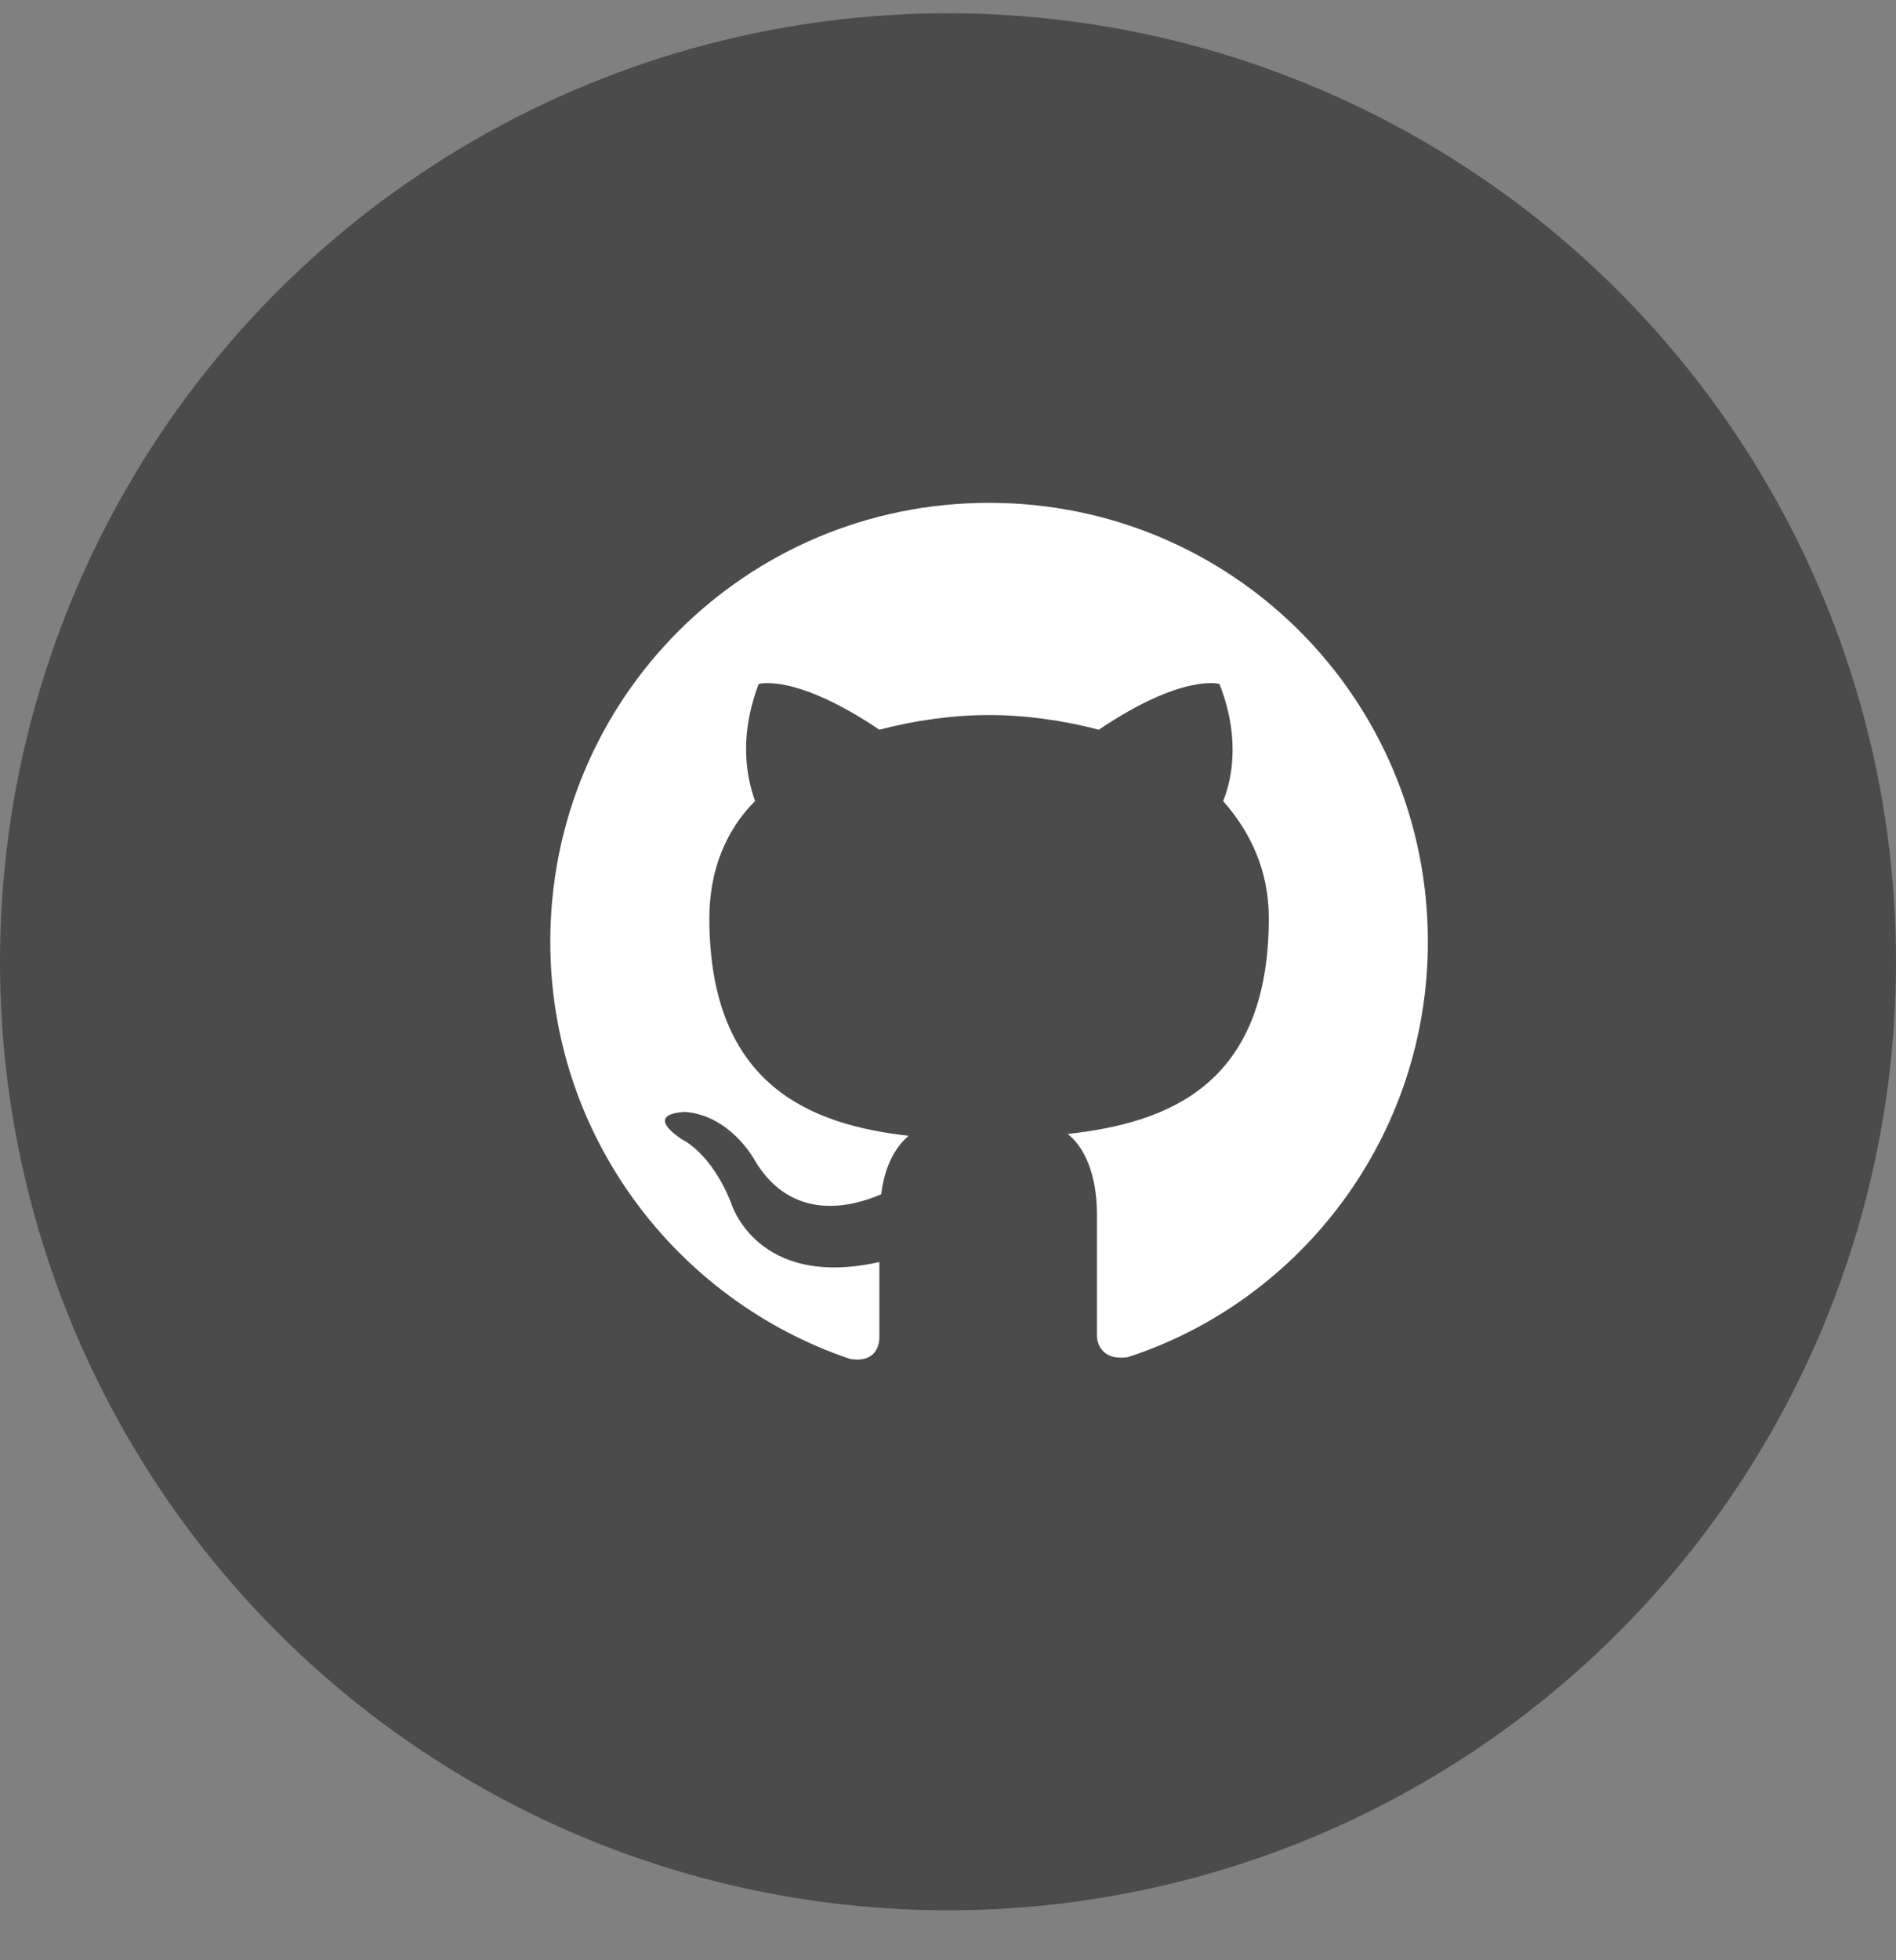
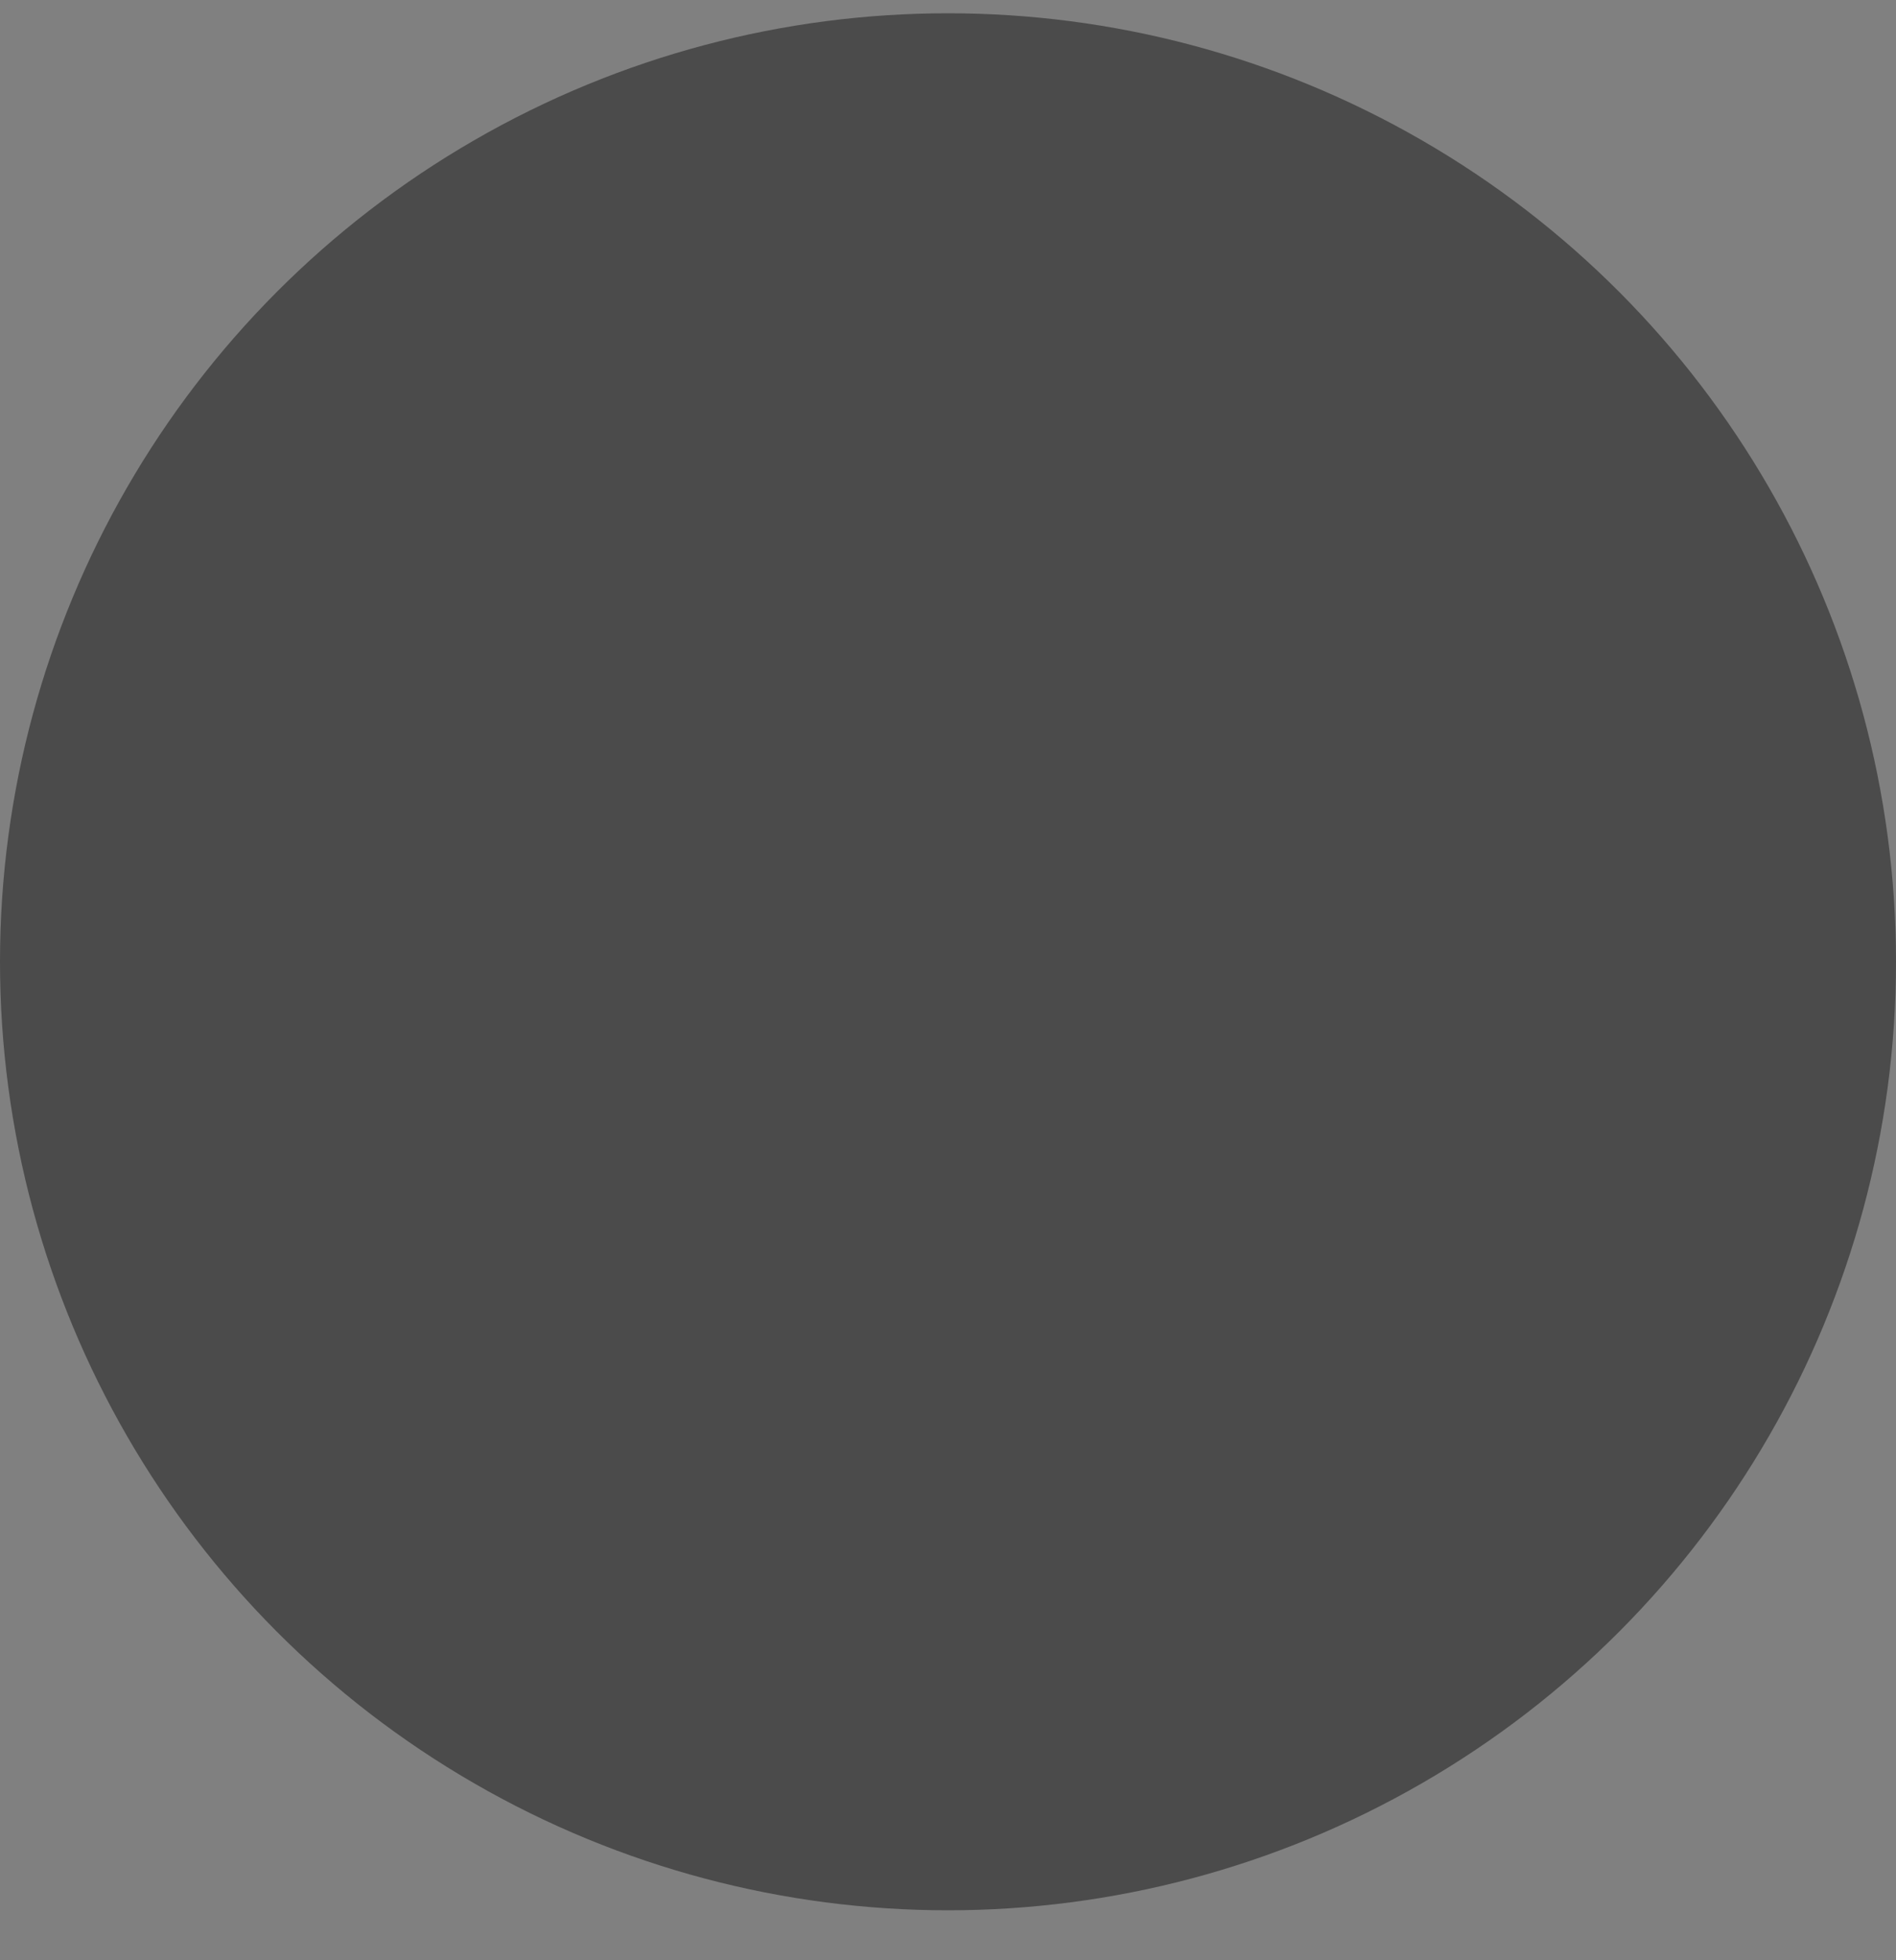
<svg xmlns="http://www.w3.org/2000/svg" width="30" height="31" viewBox="0 0 30 31" fill="none">
  <rect x="0" y="0" width="30" height="31" fill="#808080" stroke="none" />
  <circle cx="15" cy="15.21" r="15" fill="#4B4B4B" />
-   <path fill-rule="evenodd" clip-rule="evenodd" d="M15.65 7.952C11.802 7.952 8.707 11.048 8.707 14.895C8.707 17.962 10.703 20.565 13.451 21.491C13.798 21.549 13.914 21.346 13.914 21.144C13.914 20.97 13.914 20.536 13.914 19.958C11.976 20.392 11.571 19.032 11.571 19.032C11.253 18.222 10.79 18.019 10.79 18.019C10.153 17.585 10.848 17.585 10.848 17.585C11.542 17.643 11.918 18.309 11.918 18.309C12.525 19.379 13.538 19.061 13.943 18.887C14.001 18.424 14.174 18.135 14.377 17.962C12.844 17.788 11.224 17.18 11.224 14.519C11.224 13.767 11.484 13.13 11.947 12.668C11.889 12.494 11.629 11.8 12.005 10.816C12.005 10.816 12.583 10.643 13.914 11.54C14.464 11.395 15.071 11.308 15.65 11.308C16.228 11.308 16.836 11.395 17.386 11.54C18.716 10.643 19.295 10.816 19.295 10.816C19.671 11.771 19.439 12.465 19.353 12.668C19.787 13.159 20.076 13.767 20.076 14.519C20.076 17.18 18.456 17.759 16.894 17.933C17.154 18.135 17.357 18.569 17.357 19.205C17.357 20.131 17.357 20.883 17.357 21.115C17.357 21.288 17.472 21.52 17.848 21.462C20.596 20.565 22.593 17.962 22.593 14.895C22.593 11.048 19.497 7.952 15.65 7.952Z" fill="white" />
</svg>